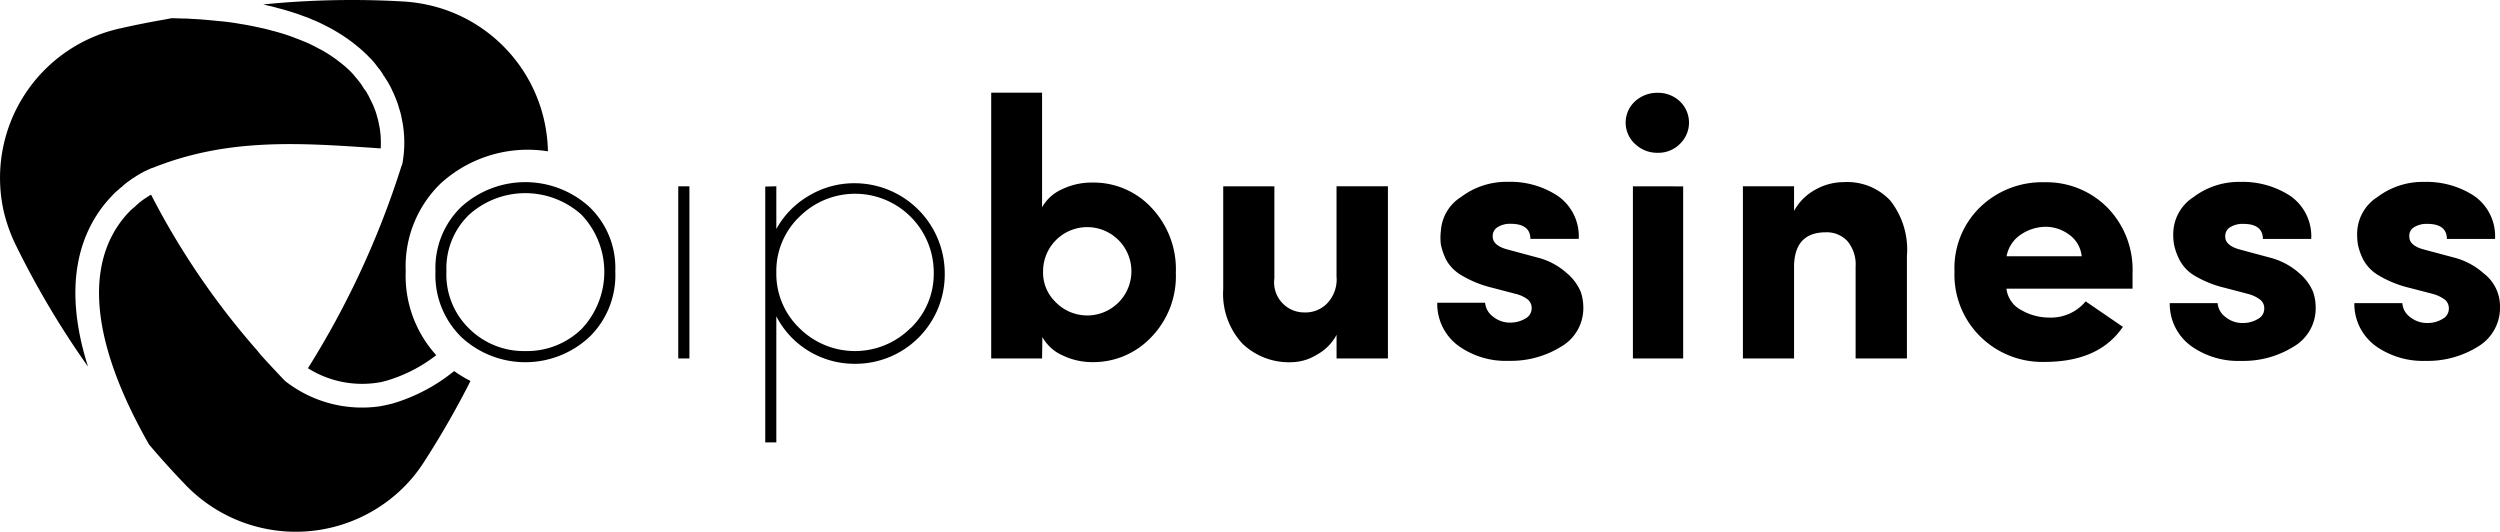
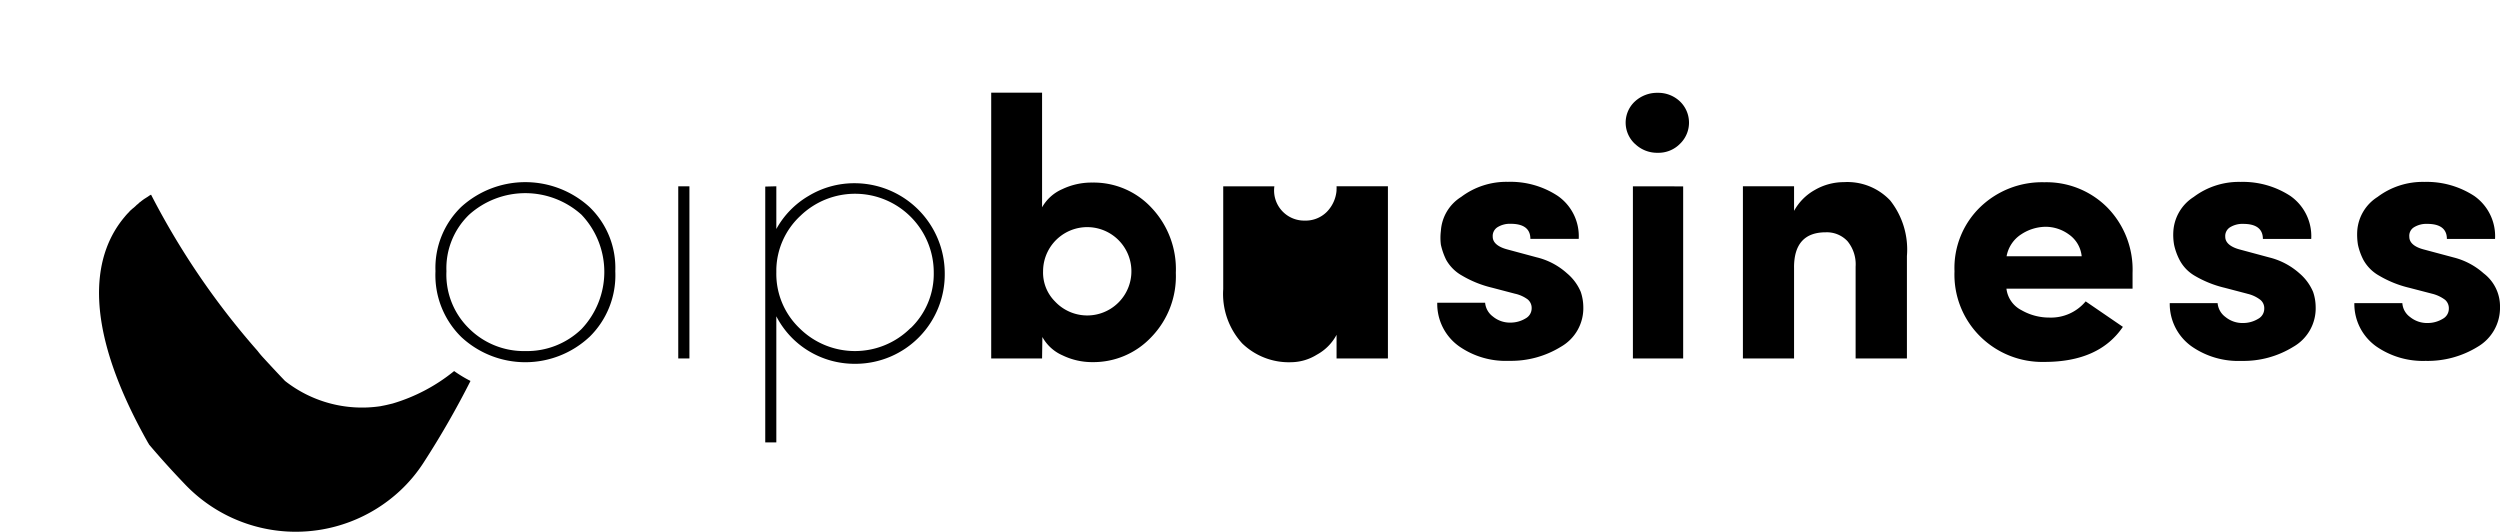
<svg xmlns="http://www.w3.org/2000/svg" id="VB" width="248.233" height="52.799" viewBox="0 0 248.233 52.799">
  <path id="Path_1430" data-name="Path 1430" d="M10.79,17.211l-.053.063" transform="translate(2.258 3.6)" />
  <path id="Path_1432" data-name="Path 1432" d="M51.231,30.341a9.324,9.324,0,0,1-12.7,0,8.6,8.6,0,0,1-2.57-6.545,8.416,8.416,0,0,1,2.569-6.391,9.462,9.462,0,0,1,12.7,0A8.372,8.372,0,0,1,53.815,23.8a8.561,8.561,0,0,1-2.583,6.545ZM44.88,31.73a7.78,7.78,0,0,0,5.573-2.177,8.243,8.243,0,0,0,0-11.367,8.344,8.344,0,0,0-11.148,0A7.379,7.379,0,0,0,37.049,23.8,7.472,7.472,0,0,0,39.305,29.5,7.71,7.71,0,0,0,44.88,31.73Z" transform="translate(7.279 3.128)" />
  <g id="Group_12249" data-name="Group 12249" transform="translate(0 0)">
-     <path id="Path_1431" data-name="Path 1431" d="M10.585,19.707c.185-.214.376-.424.549-.6a1.335,1.335,0,0,1,.173-.178l.053-.062a1.276,1.276,0,0,1,.185-.167l.011-.012a2.356,2.356,0,0,1,.2-.167,2.621,2.621,0,0,1,.215-.194c.034-.025.1-.078.155-.121l.022-.024a.574.574,0,0,1,.1-.093.833.833,0,0,0,.132-.121c.023-.012.032-.025.056-.027l.032-.037c.165-.13.332-.242.483-.353a1.556,1.556,0,0,1,.345-.226c.1-.066.166-.121.233-.157a.974.974,0,0,1,.156-.093,3.105,3.105,0,0,1,.268-.161l.242-.135a.792.792,0,0,1,.134-.071c.121-.056.242-.112.339-.155a1.026,1.026,0,0,1,.157-.071h.012a.011.011,0,0,1,.011-.013h0c.071-.028.121-.056.191-.084a.417.417,0,0,1,.121-.032c7.41-2.969,14.475-2.482,21.938-1.978l.692.051a9.162,9.162,0,0,0-.1-2.038l-.151-.747a.5.5,0,0,0-.05-.171c-.052-.214-.093-.332-.131-.483a4.978,4.978,0,0,0-.179-.5,6.982,6.982,0,0,0-.278-.656.63.63,0,0,1-.071-.135c-.071-.143-.152-.3-.221-.45l-.082-.156a.734.734,0,0,1-.093-.156.556.556,0,0,1-.057-.121.657.657,0,0,1-.132-.185,1.137,1.137,0,0,1-.12-.142,6.131,6.131,0,0,0-.514-.753c-.093-.11-.168-.208-.257-.306L35.12,7.14c-.013-.023-.025-.032-.027-.044l-.012-.011-.3-.316a.457.457,0,0,1-.093-.086c-.242-.226-.4-.377-.574-.515a14.634,14.634,0,0,0-2.177-1.507l-.34-.173c-.268-.143-.535-.286-.827-.426L30.633,4a5.768,5.768,0,0,0-.543-.226c-.3-.128-.5-.206-.711-.283a16.983,16.983,0,0,0-1.618-.55l-.278-.083c-.144-.036-.286-.083-.431-.107a.352.352,0,0,1-.121-.037c-.3-.082-.6-.163-.917-.232l-.242-.052c-.556-.121-1.127-.242-1.718-.333-.687-.121-1.384-.231-2.136-.3s-1.555-.155-2.375-.207l-.718-.037a4.976,4.976,0,0,0-.585-.024l-1.2-.037-.713.137c-1.405.242-2.842.526-4.413.88A15.2,15.2,0,0,0,.338,20.573a15.916,15.916,0,0,0,1.2,3.408A87.778,87.778,0,0,0,8.73,36.094C6.092,27.8,8.052,22.7,10.585,19.707Z" transform="translate(0.01 0.312)" />
    <path id="Path_1433" data-name="Path 1433" d="M43.38,33.5a17.577,17.577,0,0,1-6.113,3.224l-.584.139c-.207.051-.4.078-.586.121l-.162.024A12.383,12.383,0,0,1,26.613,34.5a1.142,1.142,0,0,1-.121-.121c-.711-.741-1.374-1.457-2.024-2.165a8.689,8.689,0,0,1-.6-.711A76.244,76.244,0,0,1,13.289,15.988a1.287,1.287,0,0,0-.157.081c-.121.093-.255.173-.4.265l-.067.041a5.287,5.287,0,0,0-.452.337.756.756,0,0,0-.093.065.218.218,0,0,1-.053.052.541.541,0,0,1-.131.115c-.011.012-.032.037-.056.04l-.011.012-.011.012a3.8,3.8,0,0,1-.47.411l-.032.037a.891.891,0,0,1-.121.1.12.12,0,0,1-.053.051l-.071.093a5.382,5.382,0,0,0-.44.483C7.837,21.532,5.935,28.146,13,40.641a.556.556,0,0,1,.081.143c1.042,1.236,2.2,2.524,3.5,3.882a15.2,15.2,0,0,0,21.447.7,14.658,14.658,0,0,0,2.316-2.771,88.222,88.222,0,0,0,4.662-8.113A12.636,12.636,0,0,1,43.38,33.5Z" transform="translate(1.712 3.344)" />
-     <path id="Path_1434" data-name="Path 1434" d="M35.753,26.889a11.437,11.437,0,0,1,3.5-8.7,12.838,12.838,0,0,1,10.619-3.165A15.172,15.172,0,0,0,39.2.811,15.908,15.908,0,0,0,35.641.155,88.374,88.374,0,0,0,21.6.441c.155.035.3.071.44.107a10.1,10.1,0,0,1,1.019.258c.2.043.393.1.584.152l.242.071c.634.185,1.232.383,1.794.6a6.63,6.63,0,0,1,.807.321c.156.056.363.143.567.242l.181.079c.472.232.926.454,1.33.69a16.408,16.408,0,0,1,2.5,1.73,8.06,8.06,0,0,1,.665.6l.093.072.42.434a.8.8,0,0,1,.177.185,5.769,5.769,0,0,1,.53.659,5.094,5.094,0,0,1,.631.9.866.866,0,0,1,.144.21c.027.044.053.078.08.121.067.1.132.2.2.312h-.008c.013.023.027.034.028.056a4.538,4.538,0,0,1,.384.741c.013.023.028.056.041.079.144.3.268.6.385.9a5.574,5.574,0,0,1,.21.614c.032.114.05.185.079.262l.079.262c.029.079.065.242.1.388l.156.8a11.469,11.469,0,0,1,0,3.748,1.4,1.4,0,0,1-.031.185,1.187,1.187,0,0,1-.093.264,87.094,87.094,0,0,1-9.29,20.08,10.116,10.116,0,0,0,6.731,1.46l.138-.021.427-.069.515-.134a14.961,14.961,0,0,0,4.931-2.532,11.7,11.7,0,0,1-3.03-8.393Z" transform="translate(4.532 0)" />
  </g>
  <path id="Path_1435" data-name="Path 1435" d="M55.991,32.392V15.3H57.1V32.392Z" transform="translate(11.355 3.2)" />
  <path id="Path_1436" data-name="Path 1436" d="M64.3,15.349v4.243A8.622,8.622,0,0,1,67.513,16.3a8.769,8.769,0,0,1,4.618-1.255,8.964,8.964,0,0,1,8.892,8.966,8.873,8.873,0,0,1-8.782,8.964h-.108a8.777,8.777,0,0,1-4.618-1.27A8.651,8.651,0,0,1,64.3,28.257V40.778H63.2v-25.4ZM77.644,29.428a7.466,7.466,0,0,0,2.287-5.514,7.814,7.814,0,0,0-13.239-5.633,7.474,7.474,0,0,0-2.392,5.3v.33a7.47,7.47,0,0,0,2.285,5.514,7.815,7.815,0,0,0,11.043,0Z" transform="translate(12.784 3.148)" />
-   <path id="Path_14009" data-name="Path 14009" d="M87.56,34H82.509V7.611H87.56V18.993a4.233,4.233,0,0,1,2-1.8,6.718,6.718,0,0,1,2.988-.657,7.837,7.837,0,0,1,5.858,2.48,8.867,8.867,0,0,1,2.435,6.484,8.679,8.679,0,0,1-2.435,6.38,7.887,7.887,0,0,1-5.828,2.484,6.726,6.726,0,0,1-2.988-.673,4.2,4.2,0,0,1-2-1.822Zm.1-8.667a4.05,4.05,0,0,0,1.164,2.988,4.385,4.385,0,1,0-1.164-2.988Zm29.137.612V16.9H121.9V34H116.8V31.654a4.817,4.817,0,0,1-1.958,1.972,4.915,4.915,0,0,1-2.526.747,6.659,6.659,0,0,1-4.885-1.867,7.281,7.281,0,0,1-1.884-5.393V16.907h5.079v9.119a2.988,2.988,0,0,0,2.54,3.375,2.772,2.772,0,0,0,.447.029,2.977,2.977,0,0,0,2.2-.847,3.427,3.427,0,0,0,.991-2.638Zm17.679,1.615-2.223-.583a10.7,10.7,0,0,1-2.988-1.2,4.089,4.089,0,0,1-1.584-1.575,6.607,6.607,0,0,1-.522-1.495,5.451,5.451,0,0,1,0-1.375,4.3,4.3,0,0,1,2.017-3.373,7.467,7.467,0,0,1,4.647-1.495,8.521,8.521,0,0,1,4.93,1.389,4.864,4.864,0,0,1,2.092,4.272h-4.8c0-1-.673-1.495-1.945-1.495a2.331,2.331,0,0,0-1.33.344,1.03,1.03,0,0,0-.463.943c0,.6.556,1.03,1.495,1.27l2.882.776a6.892,6.892,0,0,1,2.988,1.575,4.867,4.867,0,0,1,1.375,1.852,4.793,4.793,0,0,1,.254,1.495,4.4,4.4,0,0,1-2.211,3.946,9.427,9.427,0,0,1-5.169,1.405,8.072,8.072,0,0,1-4.946-1.437,5.168,5.168,0,0,1-2.177-4.334h4.753a1.912,1.912,0,0,0,.777,1.375,2.642,2.642,0,0,0,1.749.6,2.882,2.882,0,0,0,1.495-.417,1.135,1.135,0,0,0,.6-1,1.1,1.1,0,0,0-.389-.882,3.334,3.334,0,0,0-1.308-.579ZM146.435,12.7a2.871,2.871,0,0,1-.177-4.053,2.191,2.191,0,0,1,.177-.175,3.242,3.242,0,0,1,2.255-.847,3.128,3.128,0,0,1,2.2.847A2.915,2.915,0,0,1,151,12.586l-.109.11a2.986,2.986,0,0,1-2.2.882,3.138,3.138,0,0,1-2.255-.883Zm4.781,4.214V34h-4.991V16.907Zm11.011,8.054V34h-5.079V16.9h5.079v2.447a5.279,5.279,0,0,1,2.063-2.077,5.753,5.753,0,0,1,2.884-.777,5.847,5.847,0,0,1,4.6,1.822,7.861,7.861,0,0,1,1.659,5.515V34h-5.094V24.881a3.612,3.612,0,0,0-.807-2.525,2.8,2.8,0,0,0-2.153-.882c-2.107,0-3.154,1.169-3.154,3.485Zm28.96,3.368,3.69,2.526c-1.575,2.316-4.155,3.482-7.8,3.482a8.761,8.761,0,0,1-6.351-2.513,8.627,8.627,0,0,1-2.569-6.484,8.41,8.41,0,0,1,2.571-6.391,8.836,8.836,0,0,1,6.351-2.451,8.521,8.521,0,0,1,6.246,2.5,8.807,8.807,0,0,1,2.512,6.5V27.07H183.315a2.751,2.751,0,0,0,1.495,2.137,5.509,5.509,0,0,0,2.766.733,4.481,4.481,0,0,0,3.611-1.613Zm-7.873-4.483h7.472a2.991,2.991,0,0,0-1.27-2.166,3.943,3.943,0,0,0-2.316-.761,4.481,4.481,0,0,0-2.391.732,3.284,3.284,0,0,0-1.495,2.287Zm23.9,3.715-2.223-.583a10.666,10.666,0,0,1-2.988-1.2A3.928,3.928,0,0,1,200.5,24.21a6.034,6.034,0,0,1-.538-1.495,5.627,5.627,0,0,1-.072-1.375,4.353,4.353,0,0,1,2.018-3.375,7.465,7.465,0,0,1,4.647-1.495A8.632,8.632,0,0,1,211.5,17.86a4.87,4.87,0,0,1,2.078,4.274h-4.8c0-1-.673-1.495-1.928-1.495a2.342,2.342,0,0,0-1.345.344,1.024,1.024,0,0,0-.463.941c0,.6.556,1.033,1.492,1.271l2.882.776a7.026,7.026,0,0,1,2.991,1.575,4.935,4.935,0,0,1,1.359,1.852,4.724,4.724,0,0,1,.253,1.495,4.391,4.391,0,0,1-2.212,3.945,9.4,9.4,0,0,1-5.168,1.405,8.088,8.088,0,0,1-4.932-1.437,5.177,5.177,0,0,1-2.177-4.3h4.753a1.91,1.91,0,0,0,.776,1.375,2.668,2.668,0,0,0,1.76.6,2.871,2.871,0,0,0,1.495-.419,1.139,1.139,0,0,0,.6-1,1.069,1.069,0,0,0-.388-.883,3.334,3.334,0,0,0-1.334-.612Zm18.348,0-2.242-.583a10.709,10.709,0,0,1-2.989-1.2,4.026,4.026,0,0,1-1.575-1.575,6.037,6.037,0,0,1-.538-1.495,6.307,6.307,0,0,1-.071-1.375,4.34,4.34,0,0,1,2.015-3.375,7.464,7.464,0,0,1,4.646-1.495,8.638,8.638,0,0,1,4.947,1.389,4.869,4.869,0,0,1,2.075,4.274h-4.782c0-1-.672-1.495-1.935-1.495a2.359,2.359,0,0,0-1.345.344.991.991,0,0,0-.45.942c0,.6.538,1.032,1.495,1.27l2.9.776a7.054,7.054,0,0,1,2.98,1.575,4.113,4.113,0,0,1,1.63,3.347,4.475,4.475,0,0,1-2.212,3.945,9.456,9.456,0,0,1-5.187,1.405,8.119,8.119,0,0,1-4.887-1.436,5.171,5.171,0,0,1-2.177-4.3h4.766a1.838,1.838,0,0,0,.761,1.375,2.676,2.676,0,0,0,1.76.6,2.883,2.883,0,0,0,1.495-.419,1.139,1.139,0,0,0,.6-1,1.111,1.111,0,0,0-.371-.882,3.562,3.562,0,0,0-1.325-.615Z" transform="translate(15.911 1.592)" />
+   <path id="Path_14009" data-name="Path 14009" d="M87.56,34H82.509V7.611H87.56V18.993a4.233,4.233,0,0,1,2-1.8,6.718,6.718,0,0,1,2.988-.657,7.837,7.837,0,0,1,5.858,2.48,8.867,8.867,0,0,1,2.435,6.484,8.679,8.679,0,0,1-2.435,6.38,7.887,7.887,0,0,1-5.828,2.484,6.726,6.726,0,0,1-2.988-.673,4.2,4.2,0,0,1-2-1.822Zm.1-8.667a4.05,4.05,0,0,0,1.164,2.988,4.385,4.385,0,1,0-1.164-2.988Zm29.137.612V16.9H121.9V34H116.8V31.654a4.817,4.817,0,0,1-1.958,1.972,4.915,4.915,0,0,1-2.526.747,6.659,6.659,0,0,1-4.885-1.867,7.281,7.281,0,0,1-1.884-5.393V16.907h5.079a2.988,2.988,0,0,0,2.54,3.375,2.772,2.772,0,0,0,.447.029,2.977,2.977,0,0,0,2.2-.847,3.427,3.427,0,0,0,.991-2.638Zm17.679,1.615-2.223-.583a10.7,10.7,0,0,1-2.988-1.2,4.089,4.089,0,0,1-1.584-1.575,6.607,6.607,0,0,1-.522-1.495,5.451,5.451,0,0,1,0-1.375,4.3,4.3,0,0,1,2.017-3.373,7.467,7.467,0,0,1,4.647-1.495,8.521,8.521,0,0,1,4.93,1.389,4.864,4.864,0,0,1,2.092,4.272h-4.8c0-1-.673-1.495-1.945-1.495a2.331,2.331,0,0,0-1.33.344,1.03,1.03,0,0,0-.463.943c0,.6.556,1.03,1.495,1.27l2.882.776a6.892,6.892,0,0,1,2.988,1.575,4.867,4.867,0,0,1,1.375,1.852,4.793,4.793,0,0,1,.254,1.495,4.4,4.4,0,0,1-2.211,3.946,9.427,9.427,0,0,1-5.169,1.405,8.072,8.072,0,0,1-4.946-1.437,5.168,5.168,0,0,1-2.177-4.334h4.753a1.912,1.912,0,0,0,.777,1.375,2.642,2.642,0,0,0,1.749.6,2.882,2.882,0,0,0,1.495-.417,1.135,1.135,0,0,0,.6-1,1.1,1.1,0,0,0-.389-.882,3.334,3.334,0,0,0-1.308-.579ZM146.435,12.7a2.871,2.871,0,0,1-.177-4.053,2.191,2.191,0,0,1,.177-.175,3.242,3.242,0,0,1,2.255-.847,3.128,3.128,0,0,1,2.2.847A2.915,2.915,0,0,1,151,12.586l-.109.11a2.986,2.986,0,0,1-2.2.882,3.138,3.138,0,0,1-2.255-.883Zm4.781,4.214V34h-4.991V16.907Zm11.011,8.054V34h-5.079V16.9h5.079v2.447a5.279,5.279,0,0,1,2.063-2.077,5.753,5.753,0,0,1,2.884-.777,5.847,5.847,0,0,1,4.6,1.822,7.861,7.861,0,0,1,1.659,5.515V34h-5.094V24.881a3.612,3.612,0,0,0-.807-2.525,2.8,2.8,0,0,0-2.153-.882c-2.107,0-3.154,1.169-3.154,3.485Zm28.96,3.368,3.69,2.526c-1.575,2.316-4.155,3.482-7.8,3.482a8.761,8.761,0,0,1-6.351-2.513,8.627,8.627,0,0,1-2.569-6.484,8.41,8.41,0,0,1,2.571-6.391,8.836,8.836,0,0,1,6.351-2.451,8.521,8.521,0,0,1,6.246,2.5,8.807,8.807,0,0,1,2.512,6.5V27.07H183.315a2.751,2.751,0,0,0,1.495,2.137,5.509,5.509,0,0,0,2.766.733,4.481,4.481,0,0,0,3.611-1.613Zm-7.873-4.483h7.472a2.991,2.991,0,0,0-1.27-2.166,3.943,3.943,0,0,0-2.316-.761,4.481,4.481,0,0,0-2.391.732,3.284,3.284,0,0,0-1.495,2.287Zm23.9,3.715-2.223-.583a10.666,10.666,0,0,1-2.988-1.2A3.928,3.928,0,0,1,200.5,24.21a6.034,6.034,0,0,1-.538-1.495,5.627,5.627,0,0,1-.072-1.375,4.353,4.353,0,0,1,2.018-3.375,7.465,7.465,0,0,1,4.647-1.495A8.632,8.632,0,0,1,211.5,17.86a4.87,4.87,0,0,1,2.078,4.274h-4.8c0-1-.673-1.495-1.928-1.495a2.342,2.342,0,0,0-1.345.344,1.024,1.024,0,0,0-.463.941c0,.6.556,1.033,1.492,1.271l2.882.776a7.026,7.026,0,0,1,2.991,1.575,4.935,4.935,0,0,1,1.359,1.852,4.724,4.724,0,0,1,.253,1.495,4.391,4.391,0,0,1-2.212,3.945,9.4,9.4,0,0,1-5.168,1.405,8.088,8.088,0,0,1-4.932-1.437,5.177,5.177,0,0,1-2.177-4.3h4.753a1.91,1.91,0,0,0,.776,1.375,2.668,2.668,0,0,0,1.76.6,2.871,2.871,0,0,0,1.495-.419,1.139,1.139,0,0,0,.6-1,1.069,1.069,0,0,0-.388-.883,3.334,3.334,0,0,0-1.334-.612Zm18.348,0-2.242-.583a10.709,10.709,0,0,1-2.989-1.2,4.026,4.026,0,0,1-1.575-1.575,6.037,6.037,0,0,1-.538-1.495,6.307,6.307,0,0,1-.071-1.375,4.34,4.34,0,0,1,2.015-3.375,7.464,7.464,0,0,1,4.646-1.495,8.638,8.638,0,0,1,4.947,1.389,4.869,4.869,0,0,1,2.075,4.274h-4.782c0-1-.672-1.495-1.935-1.495a2.359,2.359,0,0,0-1.345.344.991.991,0,0,0-.45.942c0,.6.538,1.032,1.495,1.27l2.9.776a7.054,7.054,0,0,1,2.98,1.575,4.113,4.113,0,0,1,1.63,3.347,4.475,4.475,0,0,1-2.212,3.945,9.456,9.456,0,0,1-5.187,1.405,8.119,8.119,0,0,1-4.887-1.436,5.171,5.171,0,0,1-2.177-4.3h4.766a1.838,1.838,0,0,0,.761,1.375,2.676,2.676,0,0,0,1.76.6,2.883,2.883,0,0,0,1.495-.419,1.139,1.139,0,0,0,.6-1,1.111,1.111,0,0,0-.371-.882,3.562,3.562,0,0,0-1.325-.615Z" transform="translate(15.911 1.592)" />
</svg>